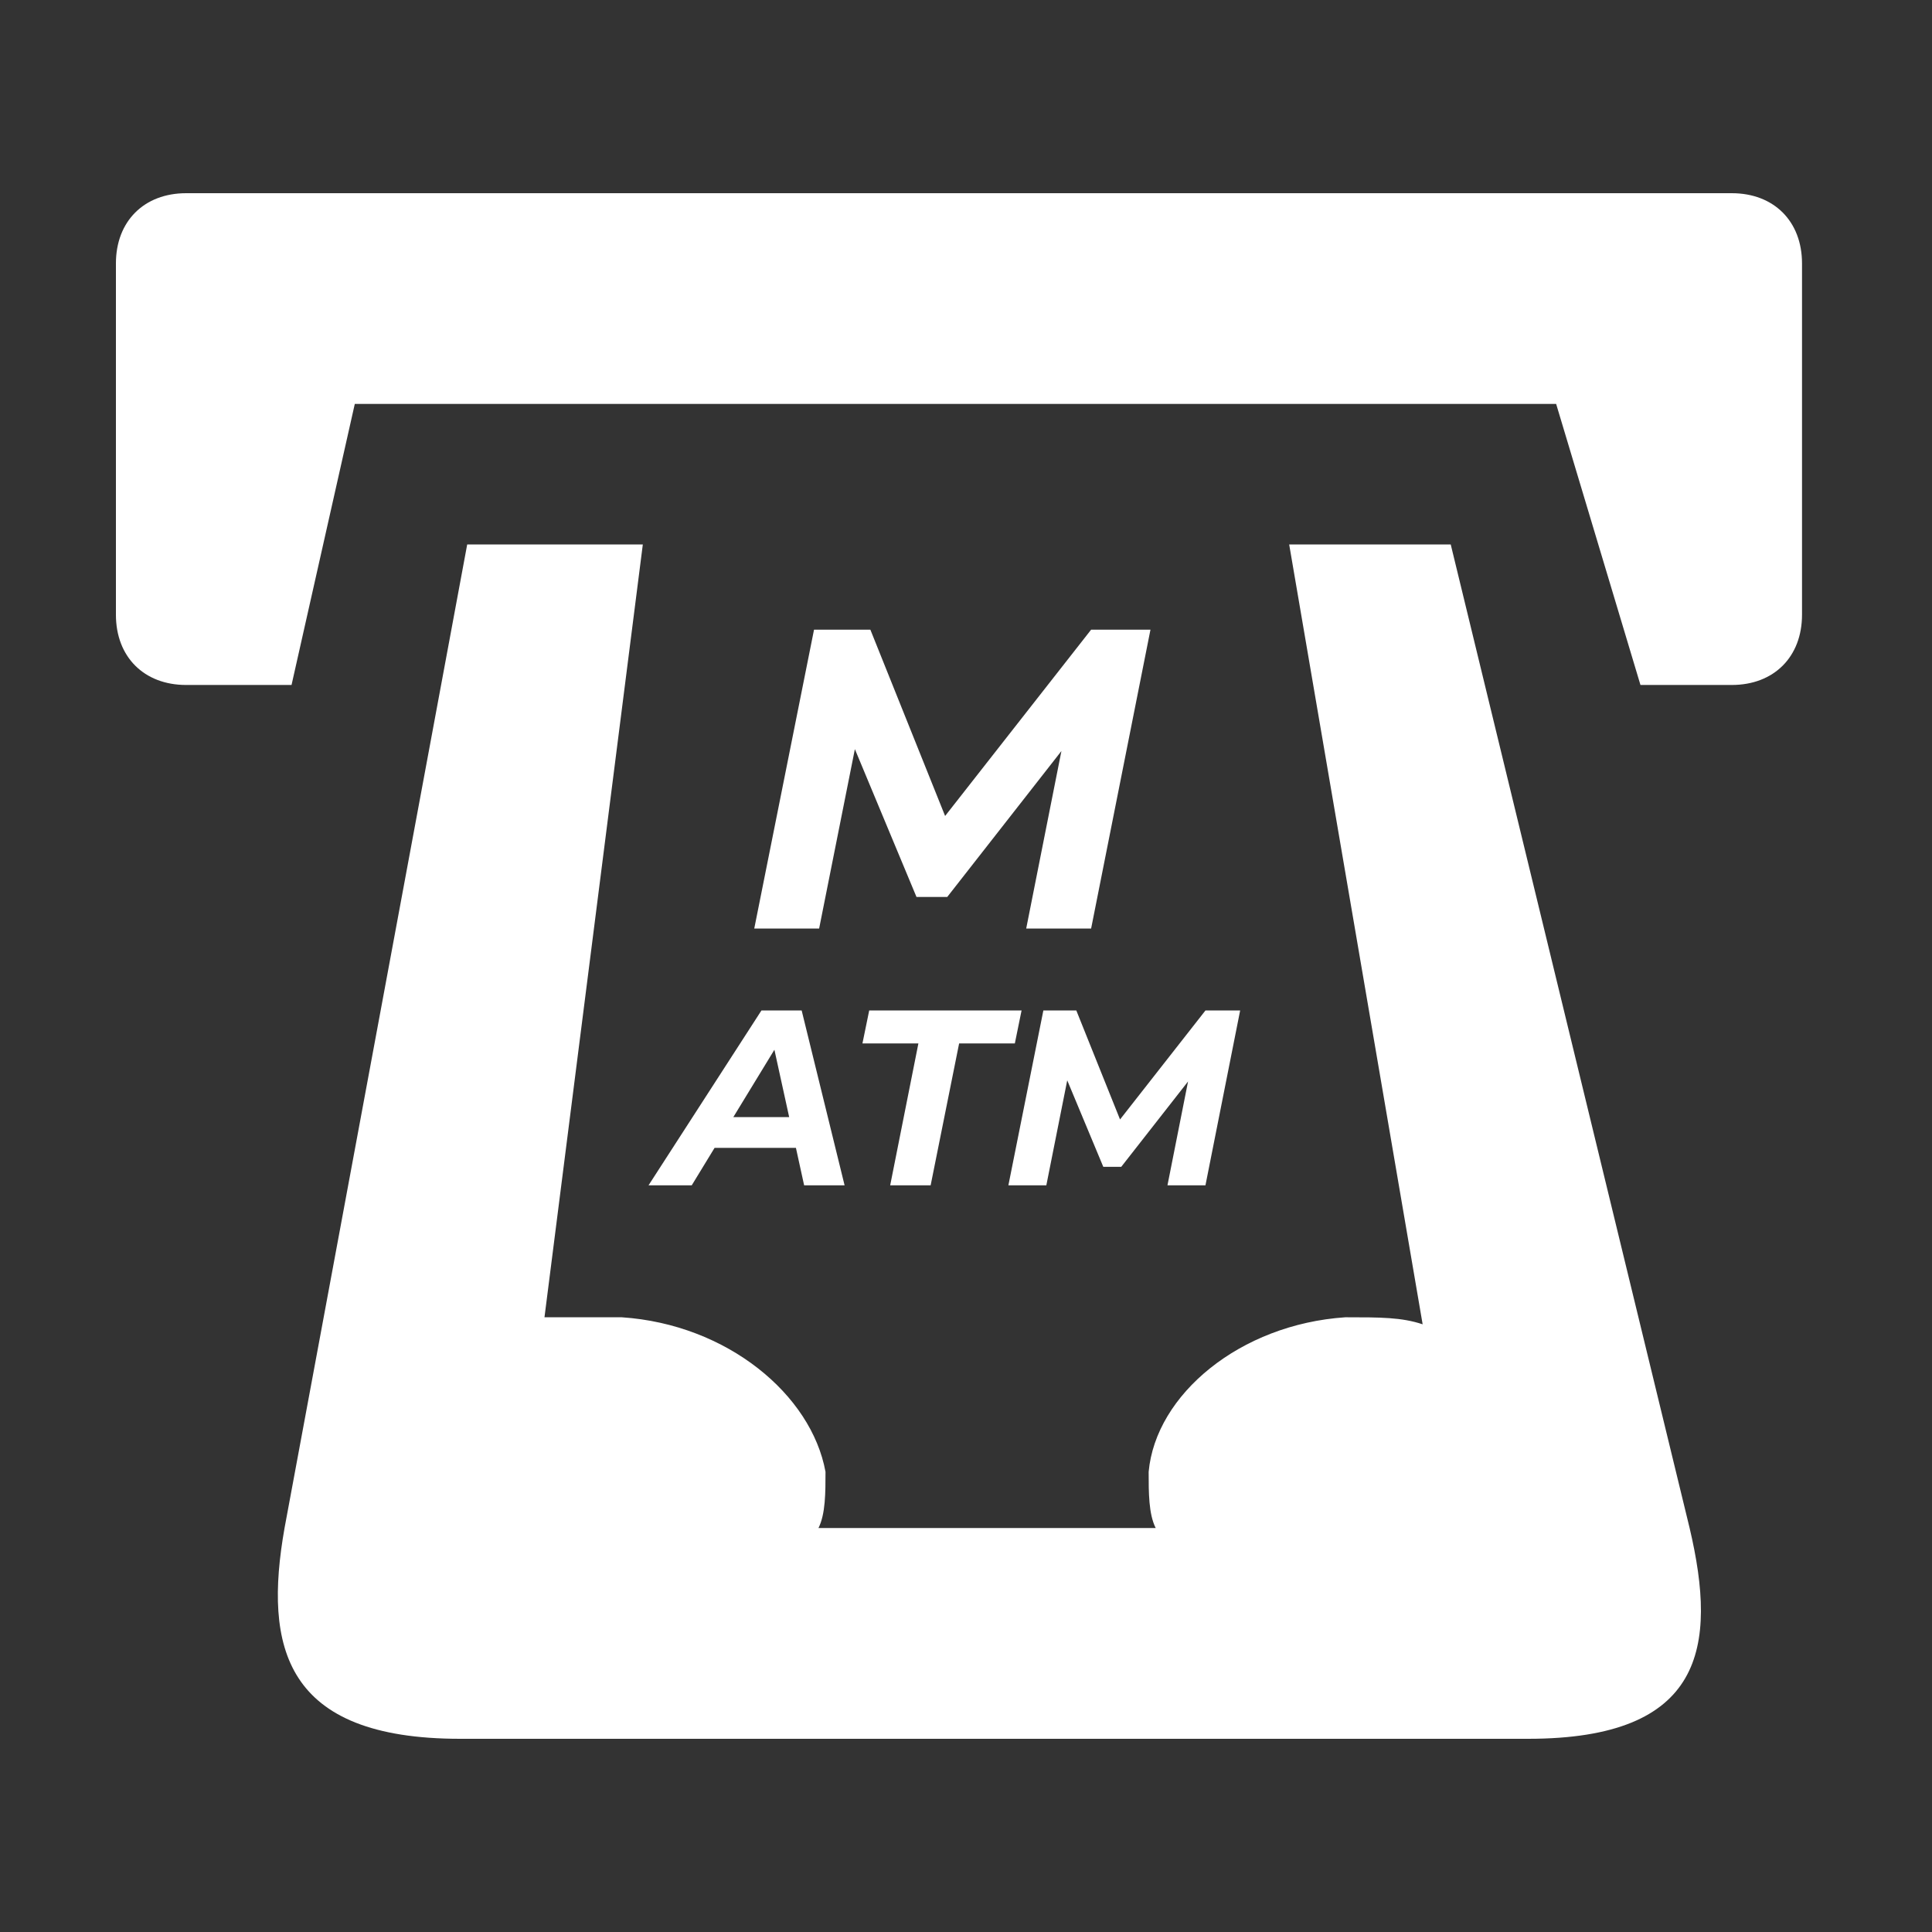
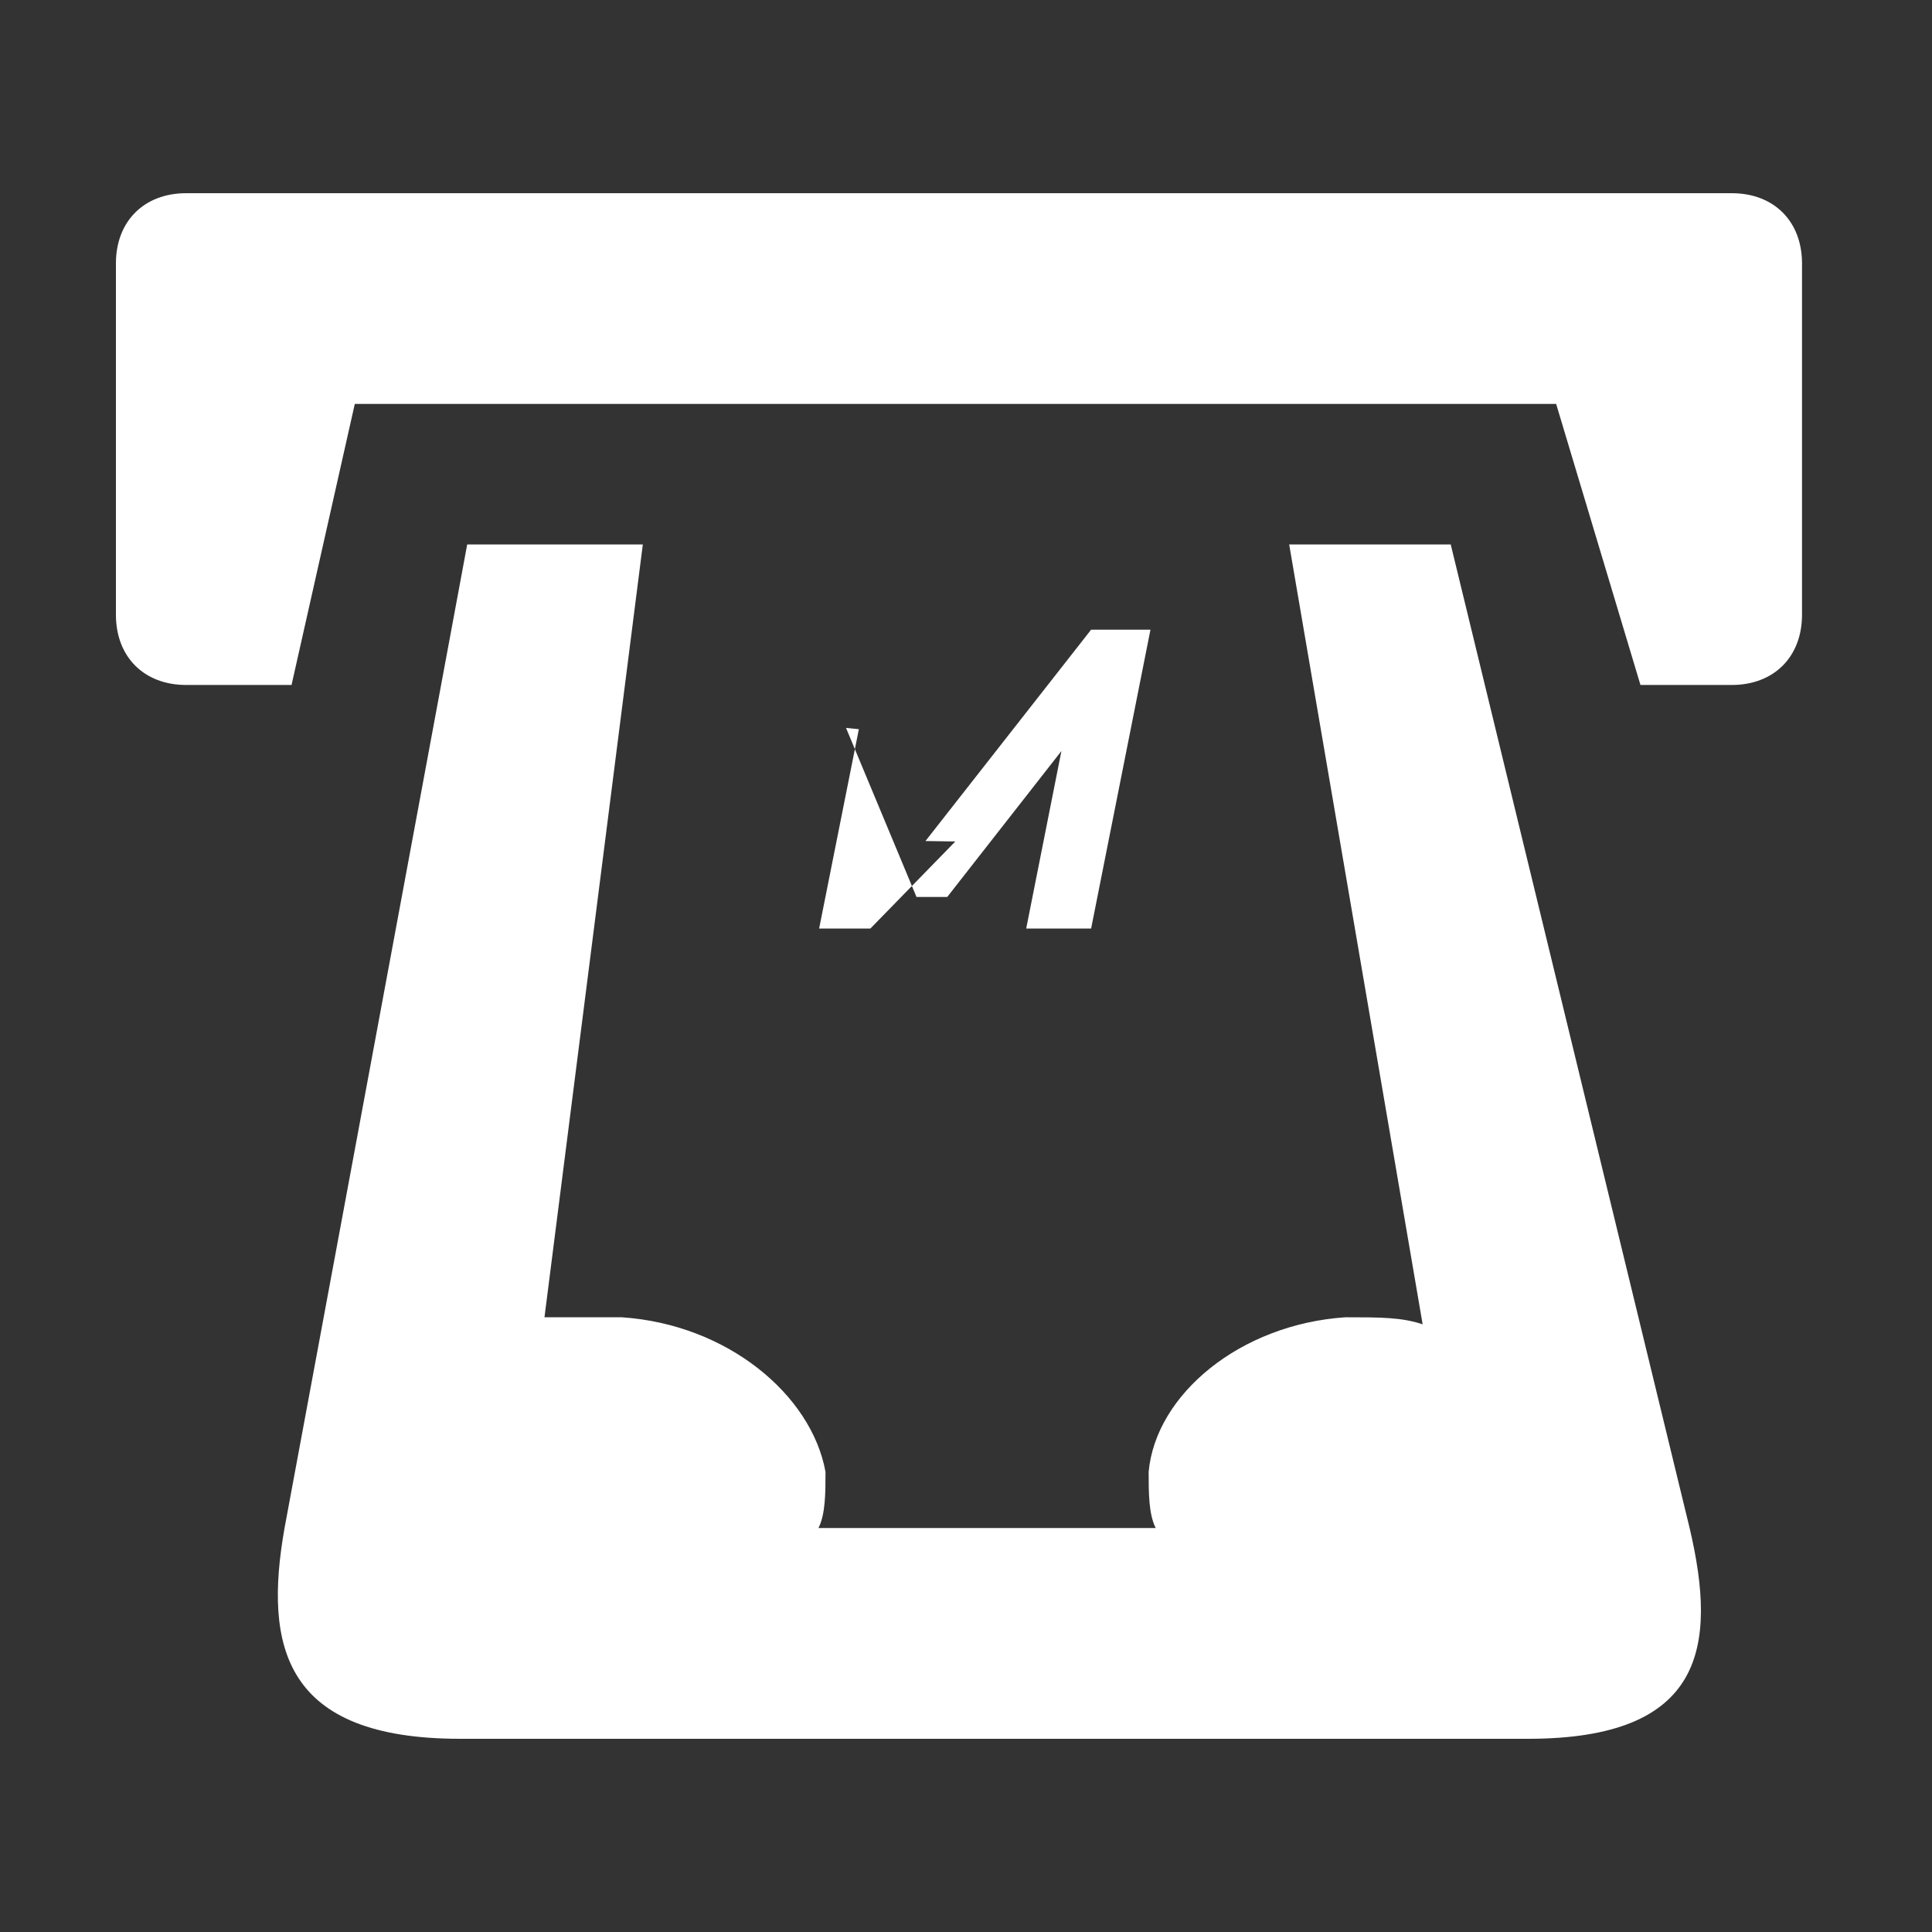
<svg xmlns="http://www.w3.org/2000/svg" width="50" height="50" viewBox="0 0 50 50" fill="none">
  <rect x="0" y="0" width="50" height="50" fill="#333333" stroke="none" />
  <path fill-rule="evenodd" clip-rule="evenodd" d="M36.818 34.273L33.364 14.091H37.545L43.727 39.545C44.455 42.636 44.091 45 39.545 45H11.909C7.364 45 6.818 42.636 7.364 39.545L12.091 14.091H16.636L14.091 34.091H16.091C18.818 34.273 21 36.091 21.364 38.091C21.364 38.636 21.364 39.182 21.182 39.545H29.909C29.727 39.182 29.727 38.636 29.727 38.091C29.909 36.091 32.091 34.273 34.818 34.091C35.727 34.091 36.273 34.091 36.818 34.273ZM4.818 5H44.818C45.909 5 46.636 5.727 46.636 6.818V15.909C46.636 17 45.909 17.727 44.818 17.727H42.455L40.273 10.454H9.182L7.545 17.727H4.818C3.727 17.727 3 17 3 15.909V6.818C3 5.727 3.727 5 4.818 5Z" fill="white" />
-   <path d="M19.52 24.031L21.067 16.296H22.525L24.724 21.777L23.951 21.766L28.238 16.296H29.774L28.238 24.031H26.558L27.586 18.849H27.929L24.514 23.214H23.719L21.895 18.838L22.227 18.871L21.199 24.031H19.52Z" fill="white" />
-   <path d="M16.784 30.676L19.706 26.151H20.747L21.858 30.676H20.811L19.932 26.668H20.346L17.902 30.676H16.784ZM17.993 29.706L18.42 28.911H20.753L20.876 29.706H17.993ZM23.038 30.676L23.768 27.004H22.32L22.495 26.151H26.438L26.264 27.004H24.822L24.085 30.676H23.038ZM26.097 30.676L27.002 26.151H27.855L29.141 29.357L28.689 29.351L31.197 26.151H32.095L31.197 30.676H30.214L30.815 27.644H31.016L29.018 30.197H28.553L27.486 27.638L27.68 27.657L27.079 30.676H26.097Z" fill="white" />
+   <path d="M19.52 24.031H22.525L24.724 21.777L23.951 21.766L28.238 16.296H29.774L28.238 24.031H26.558L27.586 18.849H27.929L24.514 23.214H23.719L21.895 18.838L22.227 18.871L21.199 24.031H19.52Z" fill="white" />
</svg>